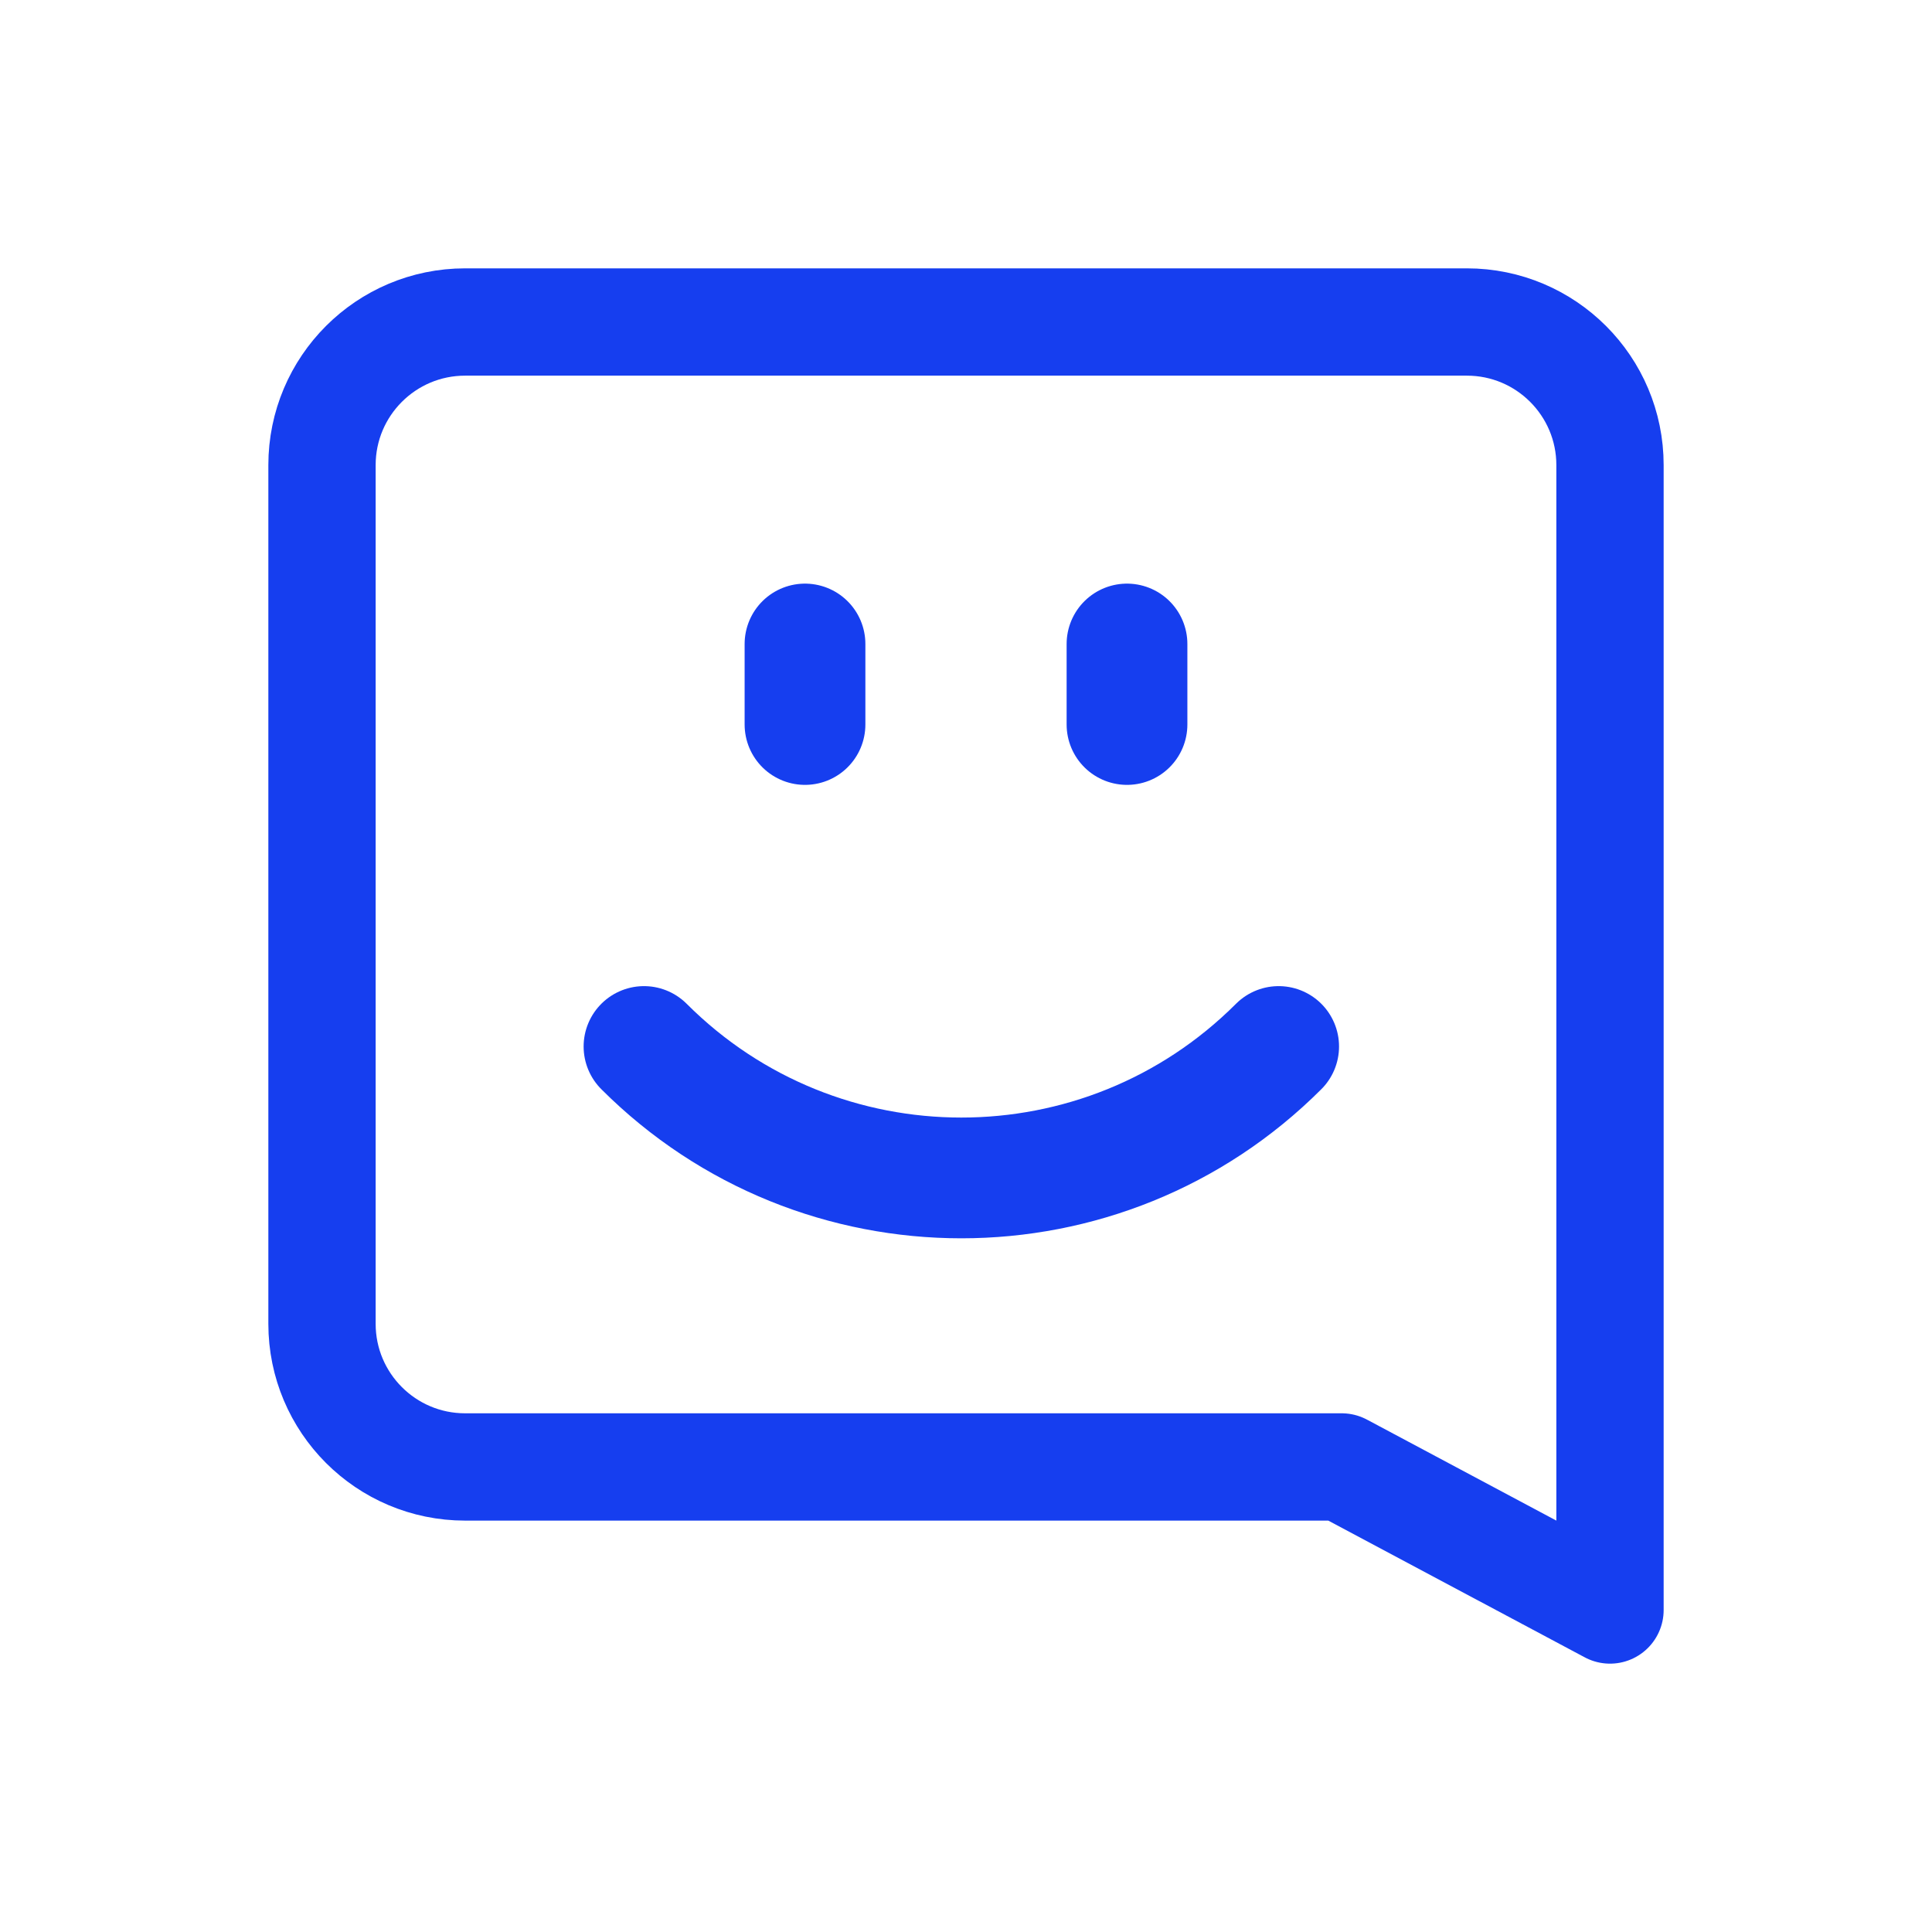
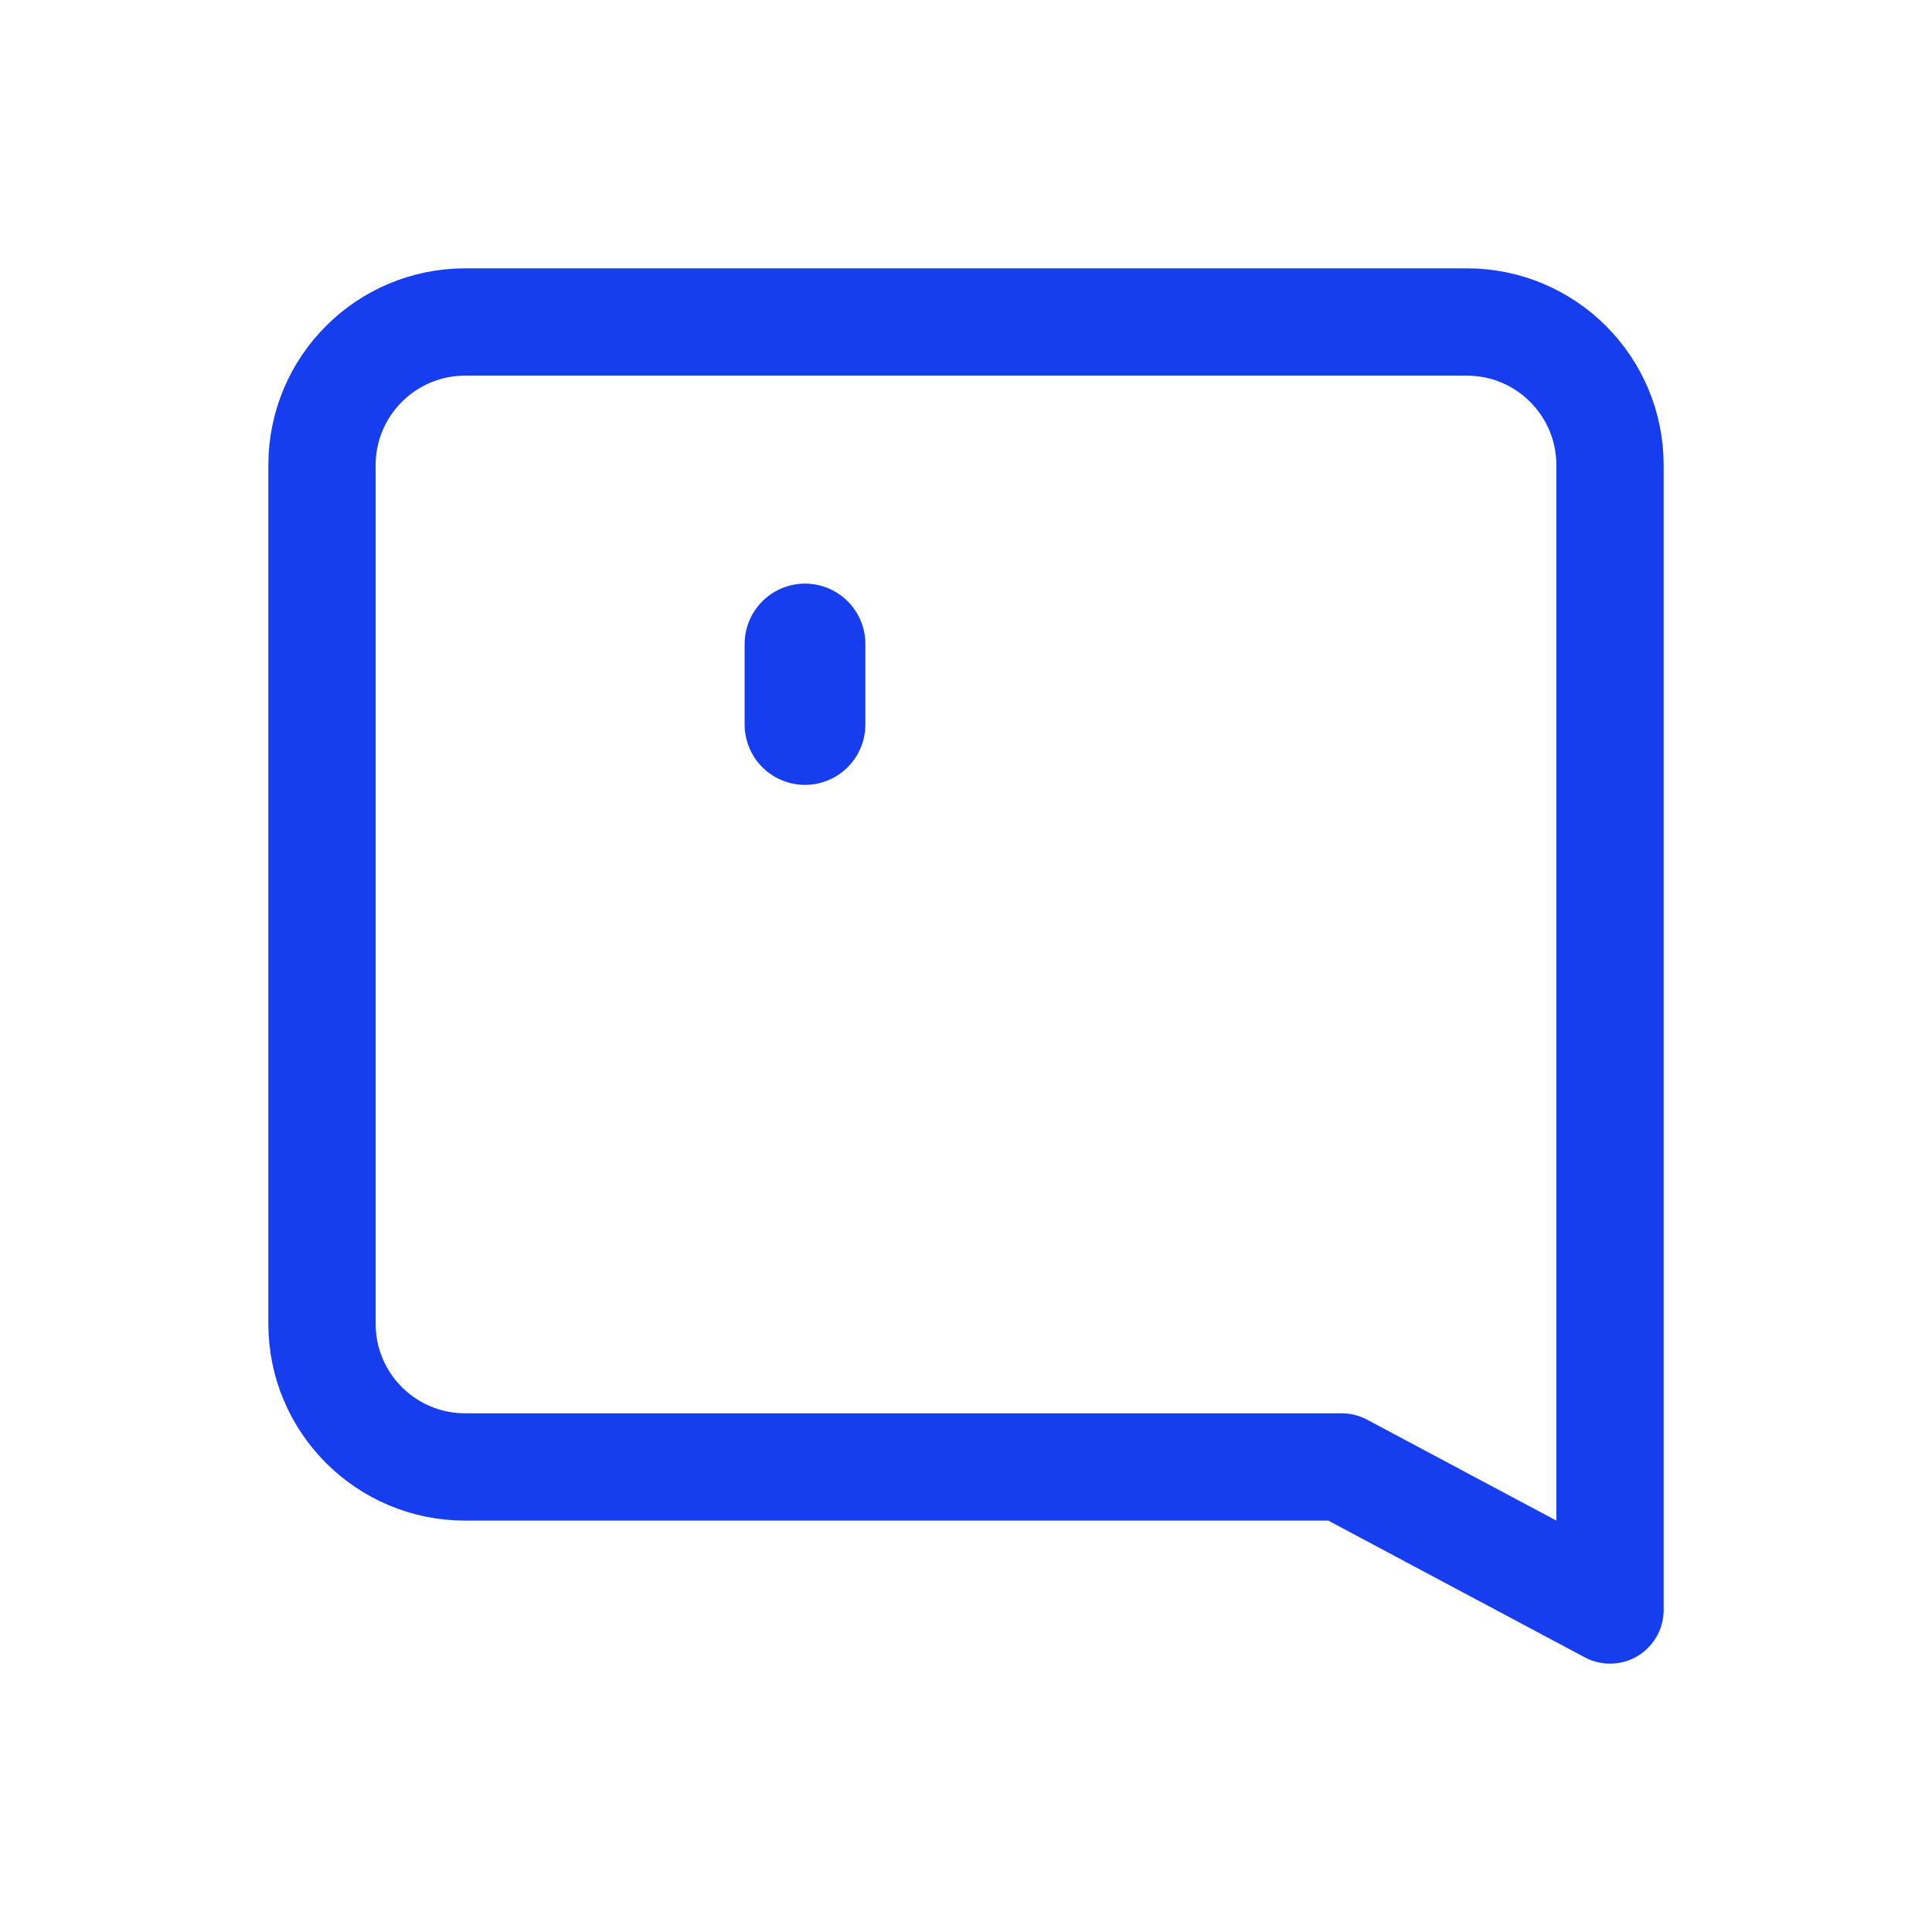
<svg xmlns="http://www.w3.org/2000/svg" width="24" height="24" viewBox="0 0 24 24" fill="none">
  <path fill-rule="evenodd" clip-rule="evenodd" d="M20 20V5.778C20 4.796 19.204 4 18.222 4H5.778C4.796 4 4 4.796 4 5.778V16.445C4 17.427 4.796 18.223 5.778 18.223H16.667L20 20Z" stroke="#163EEF" stroke-width="1.333" stroke-linecap="round" stroke-linejoin="round" />
-   <path d="M15.884 13C13.707 15.177 10.177 15.177 8 13" stroke="#163EEF" stroke-width="1.5" stroke-linecap="round" stroke-linejoin="round" />
  <path d="M10 8V9" stroke="#163EEF" stroke-width="1.5" stroke-linecap="round" stroke-linejoin="round" />
-   <path d="M14 8V9" stroke="#163EEF" stroke-width="1.5" stroke-linecap="round" stroke-linejoin="round" />
</svg>